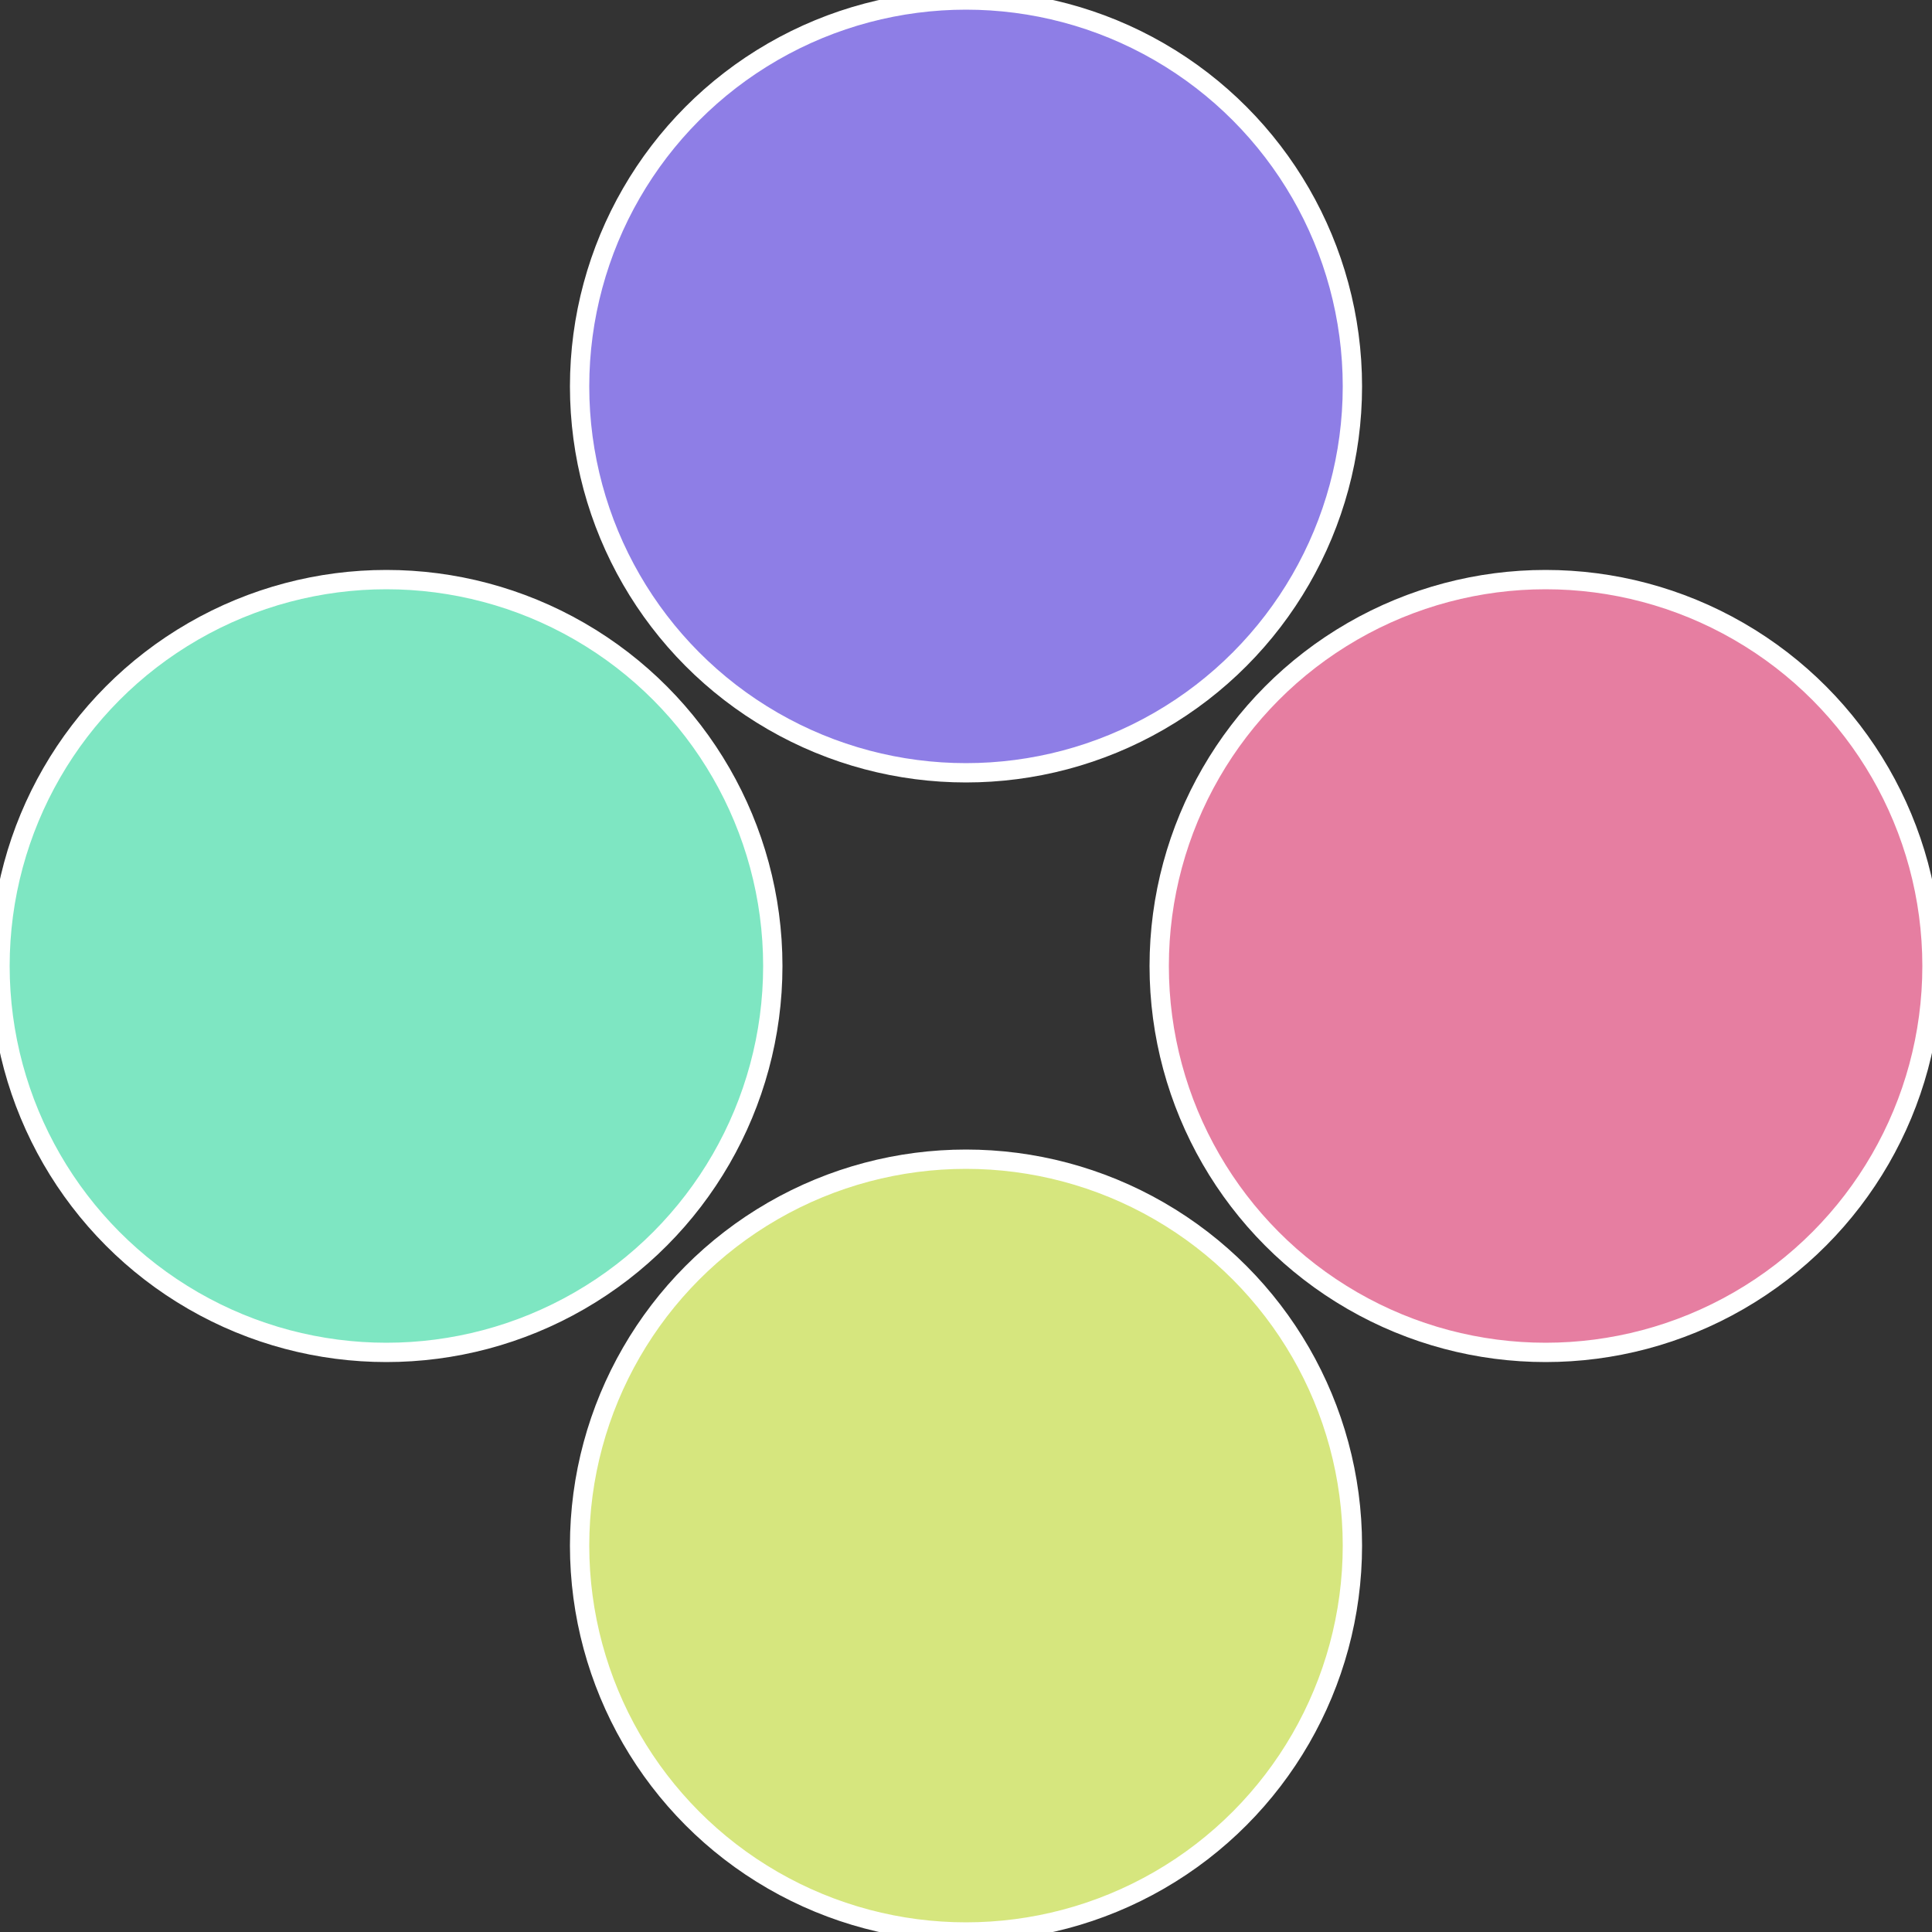
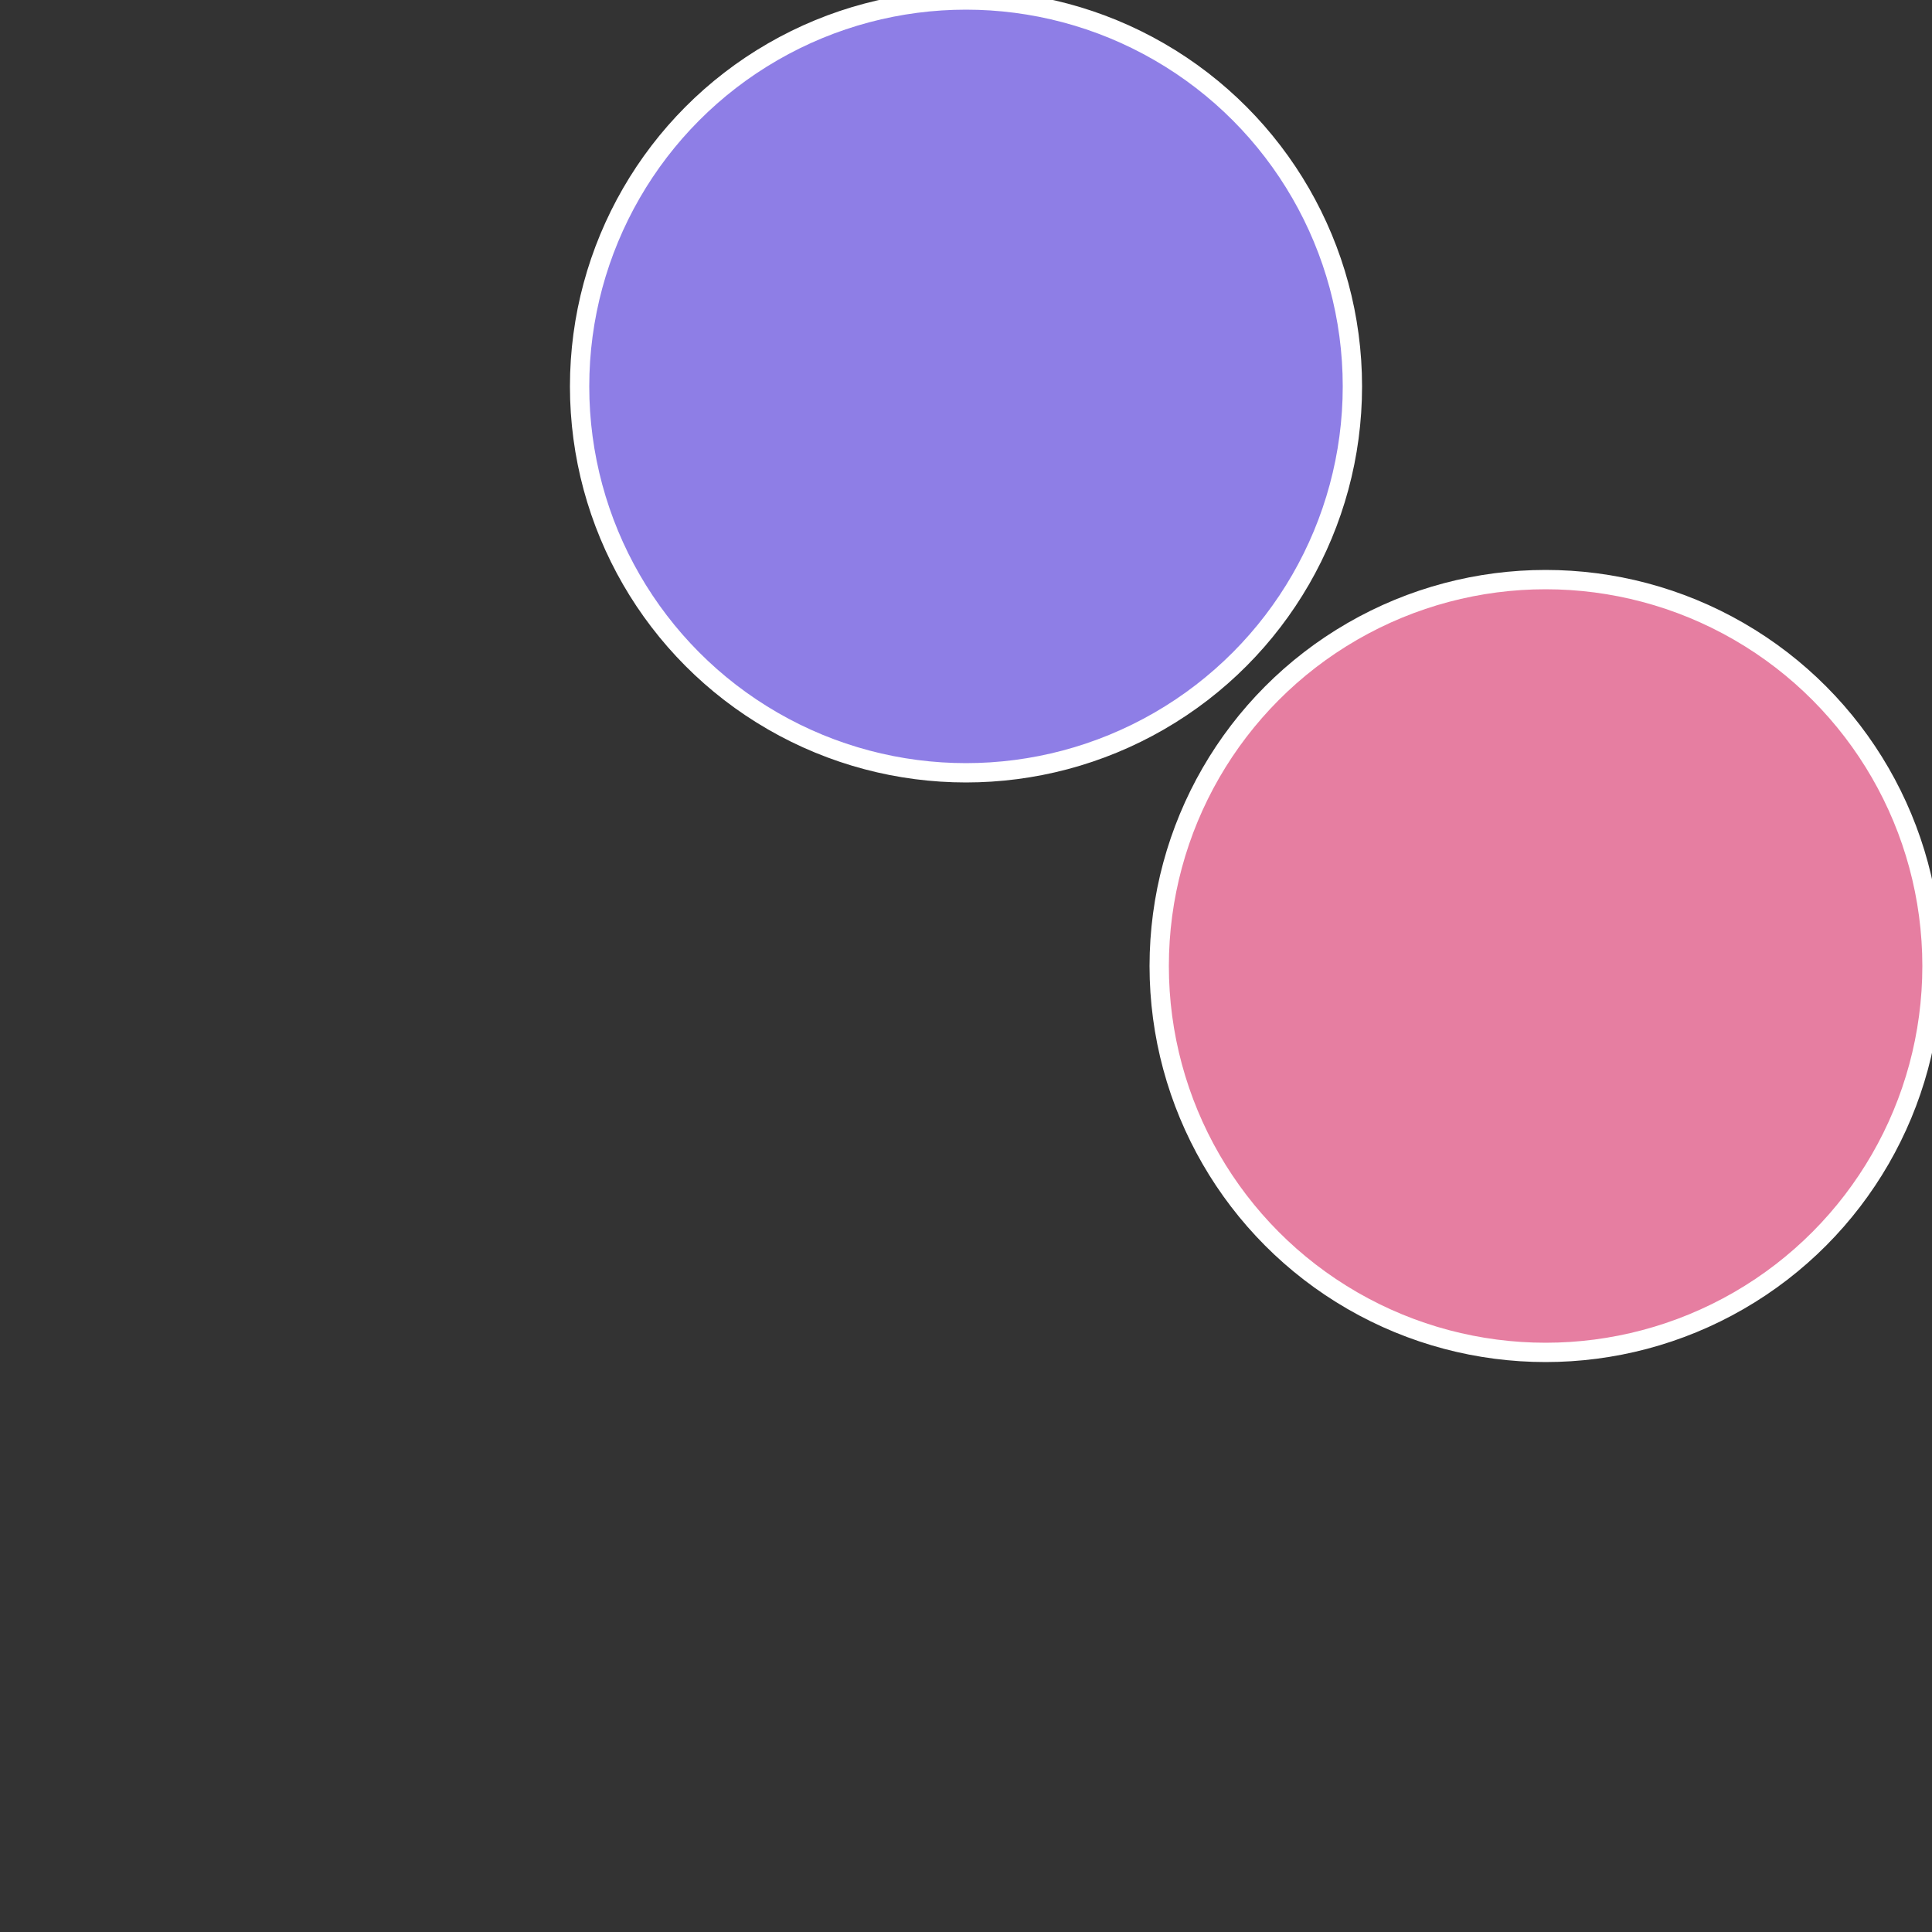
<svg xmlns="http://www.w3.org/2000/svg" width="500" height="500" viewBox="-1 -1 2 2">
  <rect x="-1" y="-1" width="2" height="2" fill="#333333" stroke="none" />
  <circle cx="0.6" cy="0" r="0.4" fill="#e67ea1" stroke="#fff" stroke-width="1%" />
-   <circle cx="3.6739403974421E-17" cy="0.6" r="0.4" fill="#d6e67e" stroke="#fff" stroke-width="1%" />
-   <circle cx="-0.6" cy="7.3478807948841E-17" r="0.4" fill="#7ee6c2" stroke="#fff" stroke-width="1%" />
  <circle cx="-1.1021821192326E-16" cy="-0.6" r="0.4" fill="#8e7ee6" stroke="#fff" stroke-width="1%" />
</svg>